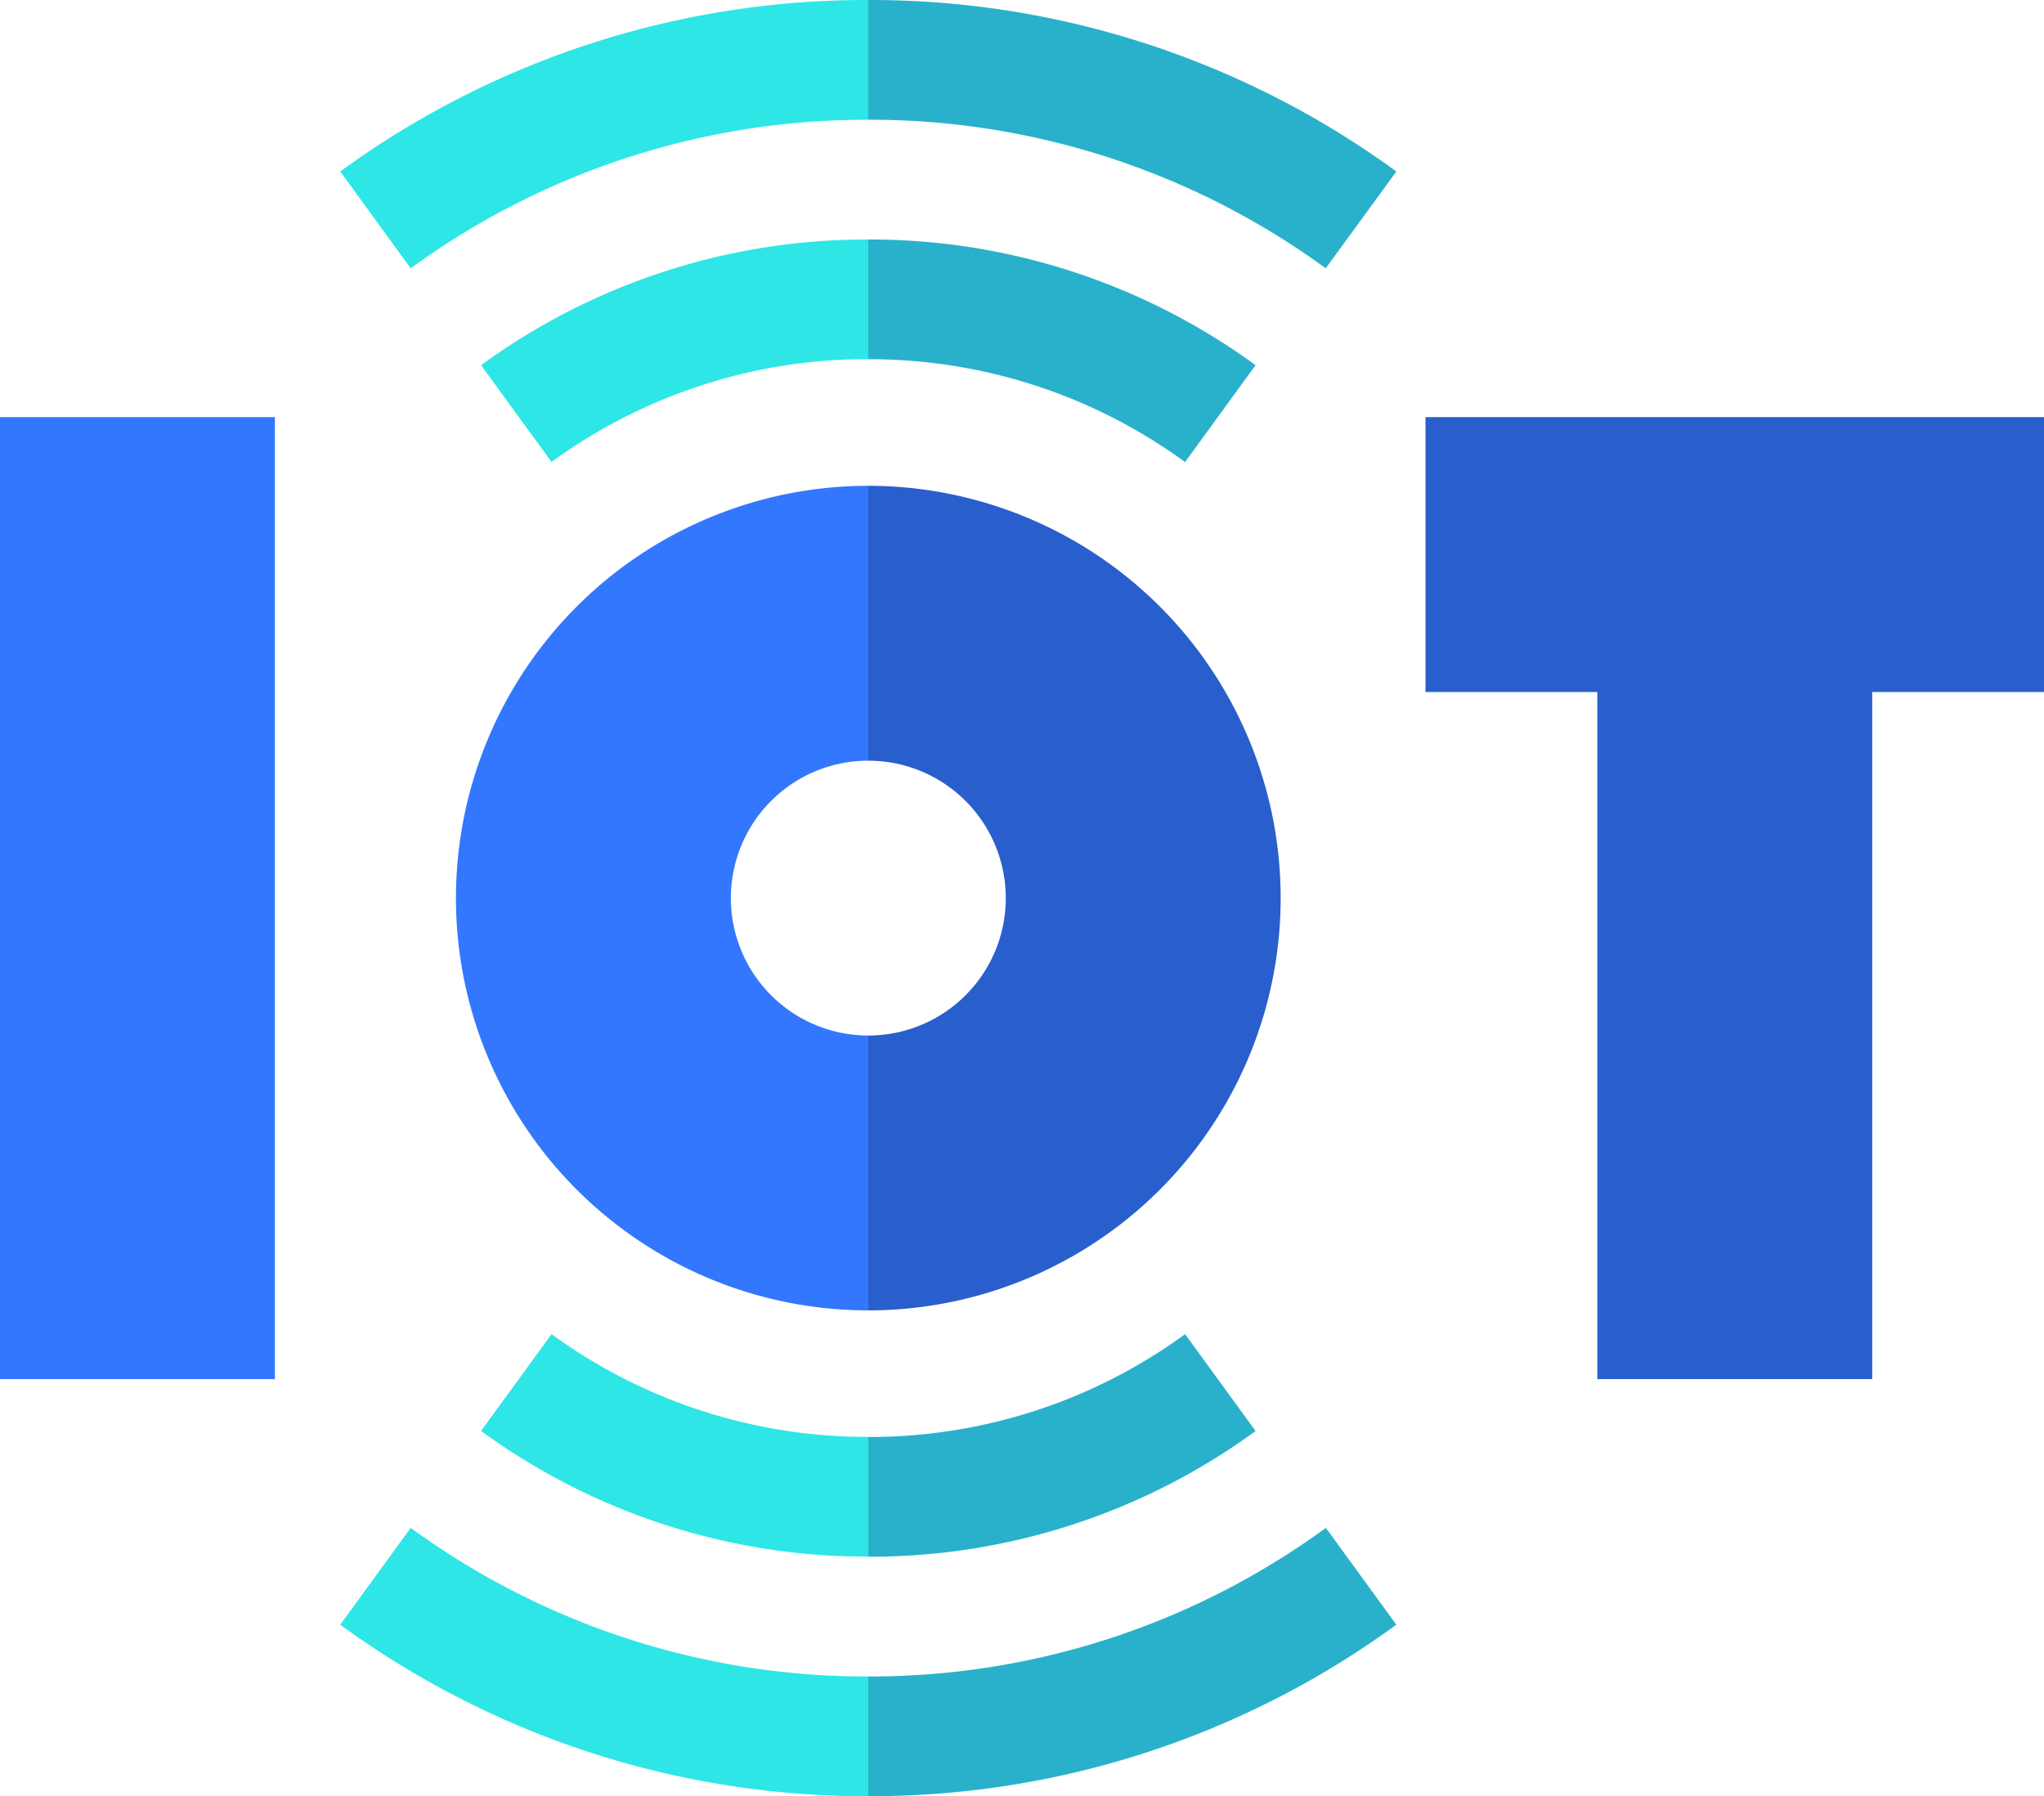
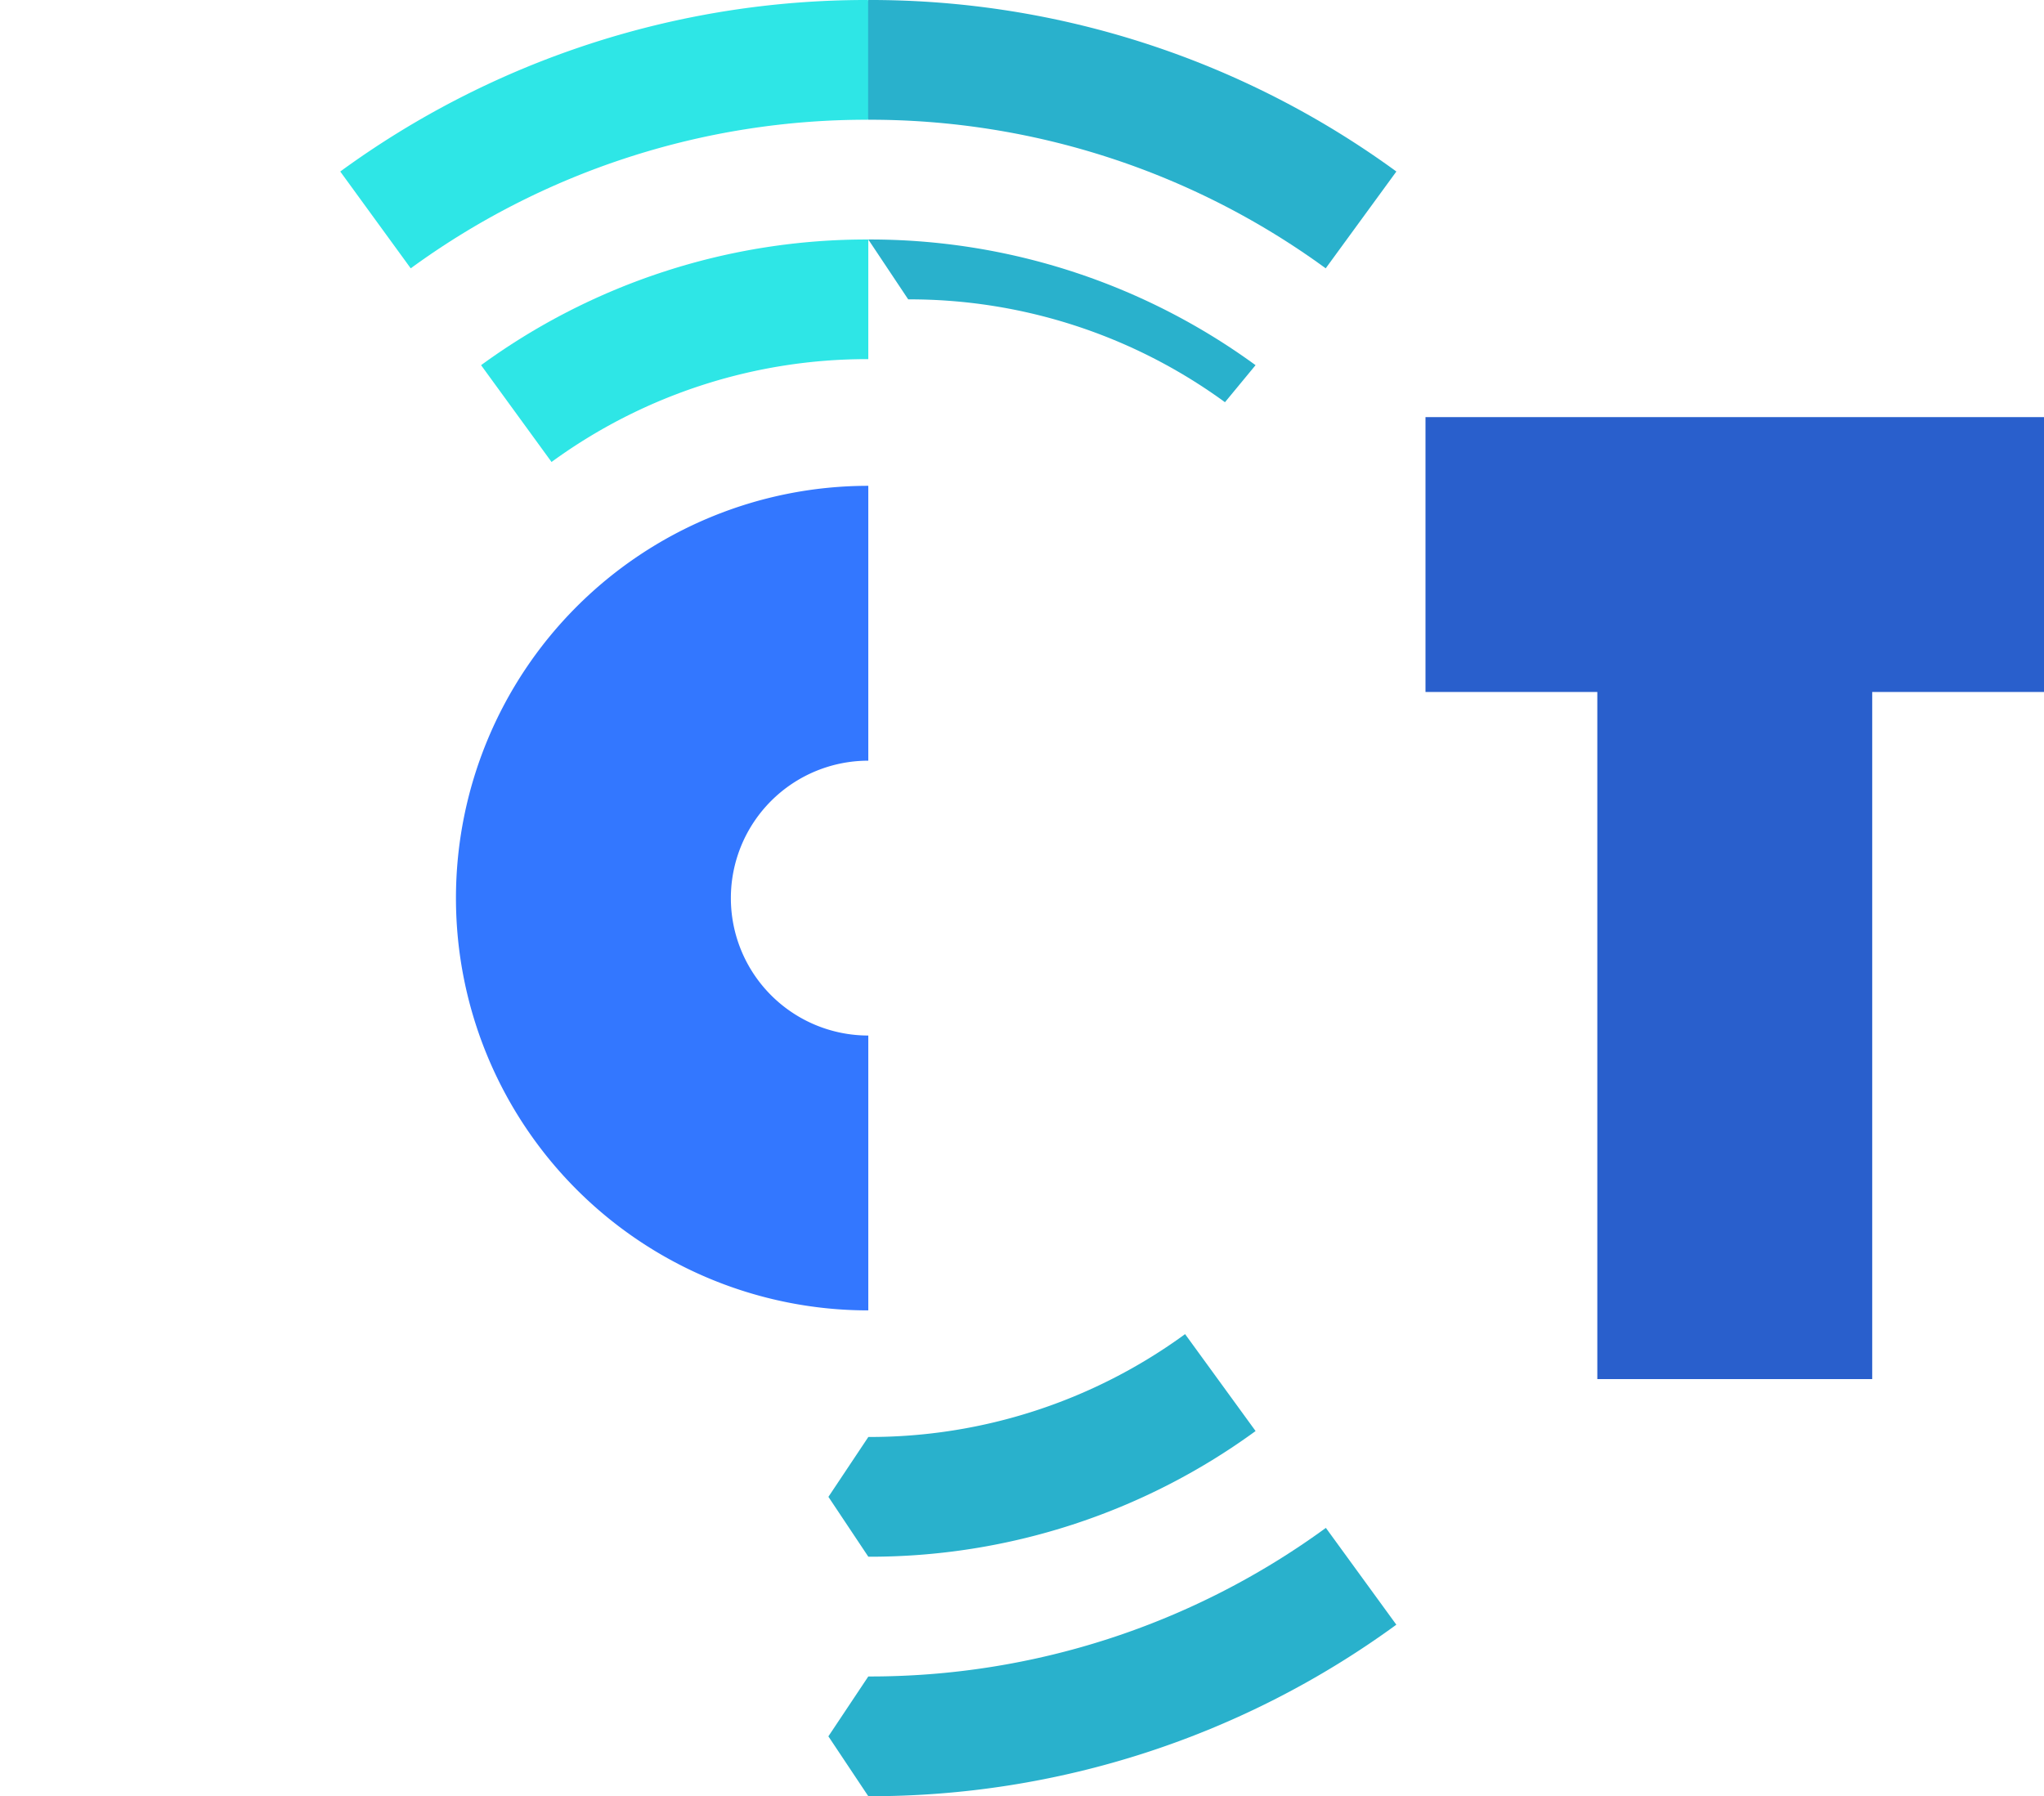
<svg xmlns="http://www.w3.org/2000/svg" id="iot" width="58.54" height="51.451" viewBox="0 0 58.54 51.451">
  <path id="Path_150775" data-name="Path 150775" d="M357.071,135.5v7.873h4.921v19.682h7.873V143.373h4.921V135.5Z" transform="translate(-316.245 -123.552)" fill="#295fcc" />
-   <path id="Path_150776" data-name="Path 150776" d="M0,135.5H7.873v27.555H0Z" transform="translate(0 -123.552)" fill="#37f" />
  <path id="Path_150777" data-name="Path 150777" d="M223.767,35.913A25.536,25.536,0,0,0,208.643,31L207.5,32.715l1.143,1.715a22.127,22.127,0,0,1,13.1,4.256Z" transform="translate(-183.775 -31)" fill="#29b1cc" />
-   <path id="Path_150778" data-name="Path 150778" d="M220.453,164.523a11.809,11.809,0,0,0-11.809-11.809l-1.143,1.715,1.143,6.158a3.936,3.936,0,1,1,0,7.873l-1.143,6.158,1.143,1.715A11.809,11.809,0,0,0,220.453,164.523Z" transform="translate(-183.775 -138.798)" fill="#295fcc" />
  <path id="Path_150779" data-name="Path 150779" d="M122.087,164.523a3.936,3.936,0,0,1,3.936-3.936v-7.873a11.809,11.809,0,1,0,0,23.619V168.46A3.937,3.937,0,0,1,122.087,164.523Z" transform="translate(-101.155 -138.798)" fill="#37f" />
-   <path id="Path_150780" data-name="Path 150780" d="M219.734,94.6A18.726,18.726,0,0,0,208.643,91L207.5,92.715l1.143,1.715a15.318,15.318,0,0,1,9.072,2.946Z" transform="translate(-183.775 -84.14)" fill="#29b1cc" />
+   <path id="Path_150780" data-name="Path 150780" d="M219.734,94.6A18.726,18.726,0,0,0,208.643,91l1.143,1.715a15.318,15.318,0,0,1,9.072,2.946Z" transform="translate(-183.775 -84.14)" fill="#29b1cc" />
  <path id="Path_150781" data-name="Path 150781" d="M120.5,94.6l2.018,2.773a15.317,15.317,0,0,1,9.072-2.946V91A18.726,18.726,0,0,0,120.5,94.6Z" transform="translate(-106.722 -84.14)" fill="#2ee6e6" />
  <path id="Path_150782" data-name="Path 150782" d="M85.229,35.913l2.018,2.773a22.128,22.128,0,0,1,13.1-4.256V31A25.536,25.536,0,0,0,85.229,35.913Z" transform="translate(-75.484 -31)" fill="#2ee6e6" />
  <path id="Path_150783" data-name="Path 150783" d="M217.716,365.233a15.318,15.318,0,0,1-9.072,2.946l-1.143,1.715,1.143,1.715a18.726,18.726,0,0,0,11.091-3.6Z" transform="translate(-183.775 -327.018)" fill="#29b1cc" />
  <path id="Path_150784" data-name="Path 150784" d="M208.643,418.034l-1.143,1.715,1.143,1.715a25.536,25.536,0,0,0,15.123-4.913l-2.018-2.773A22.127,22.127,0,0,1,208.643,418.034Z" transform="translate(-183.775 -370.013)" fill="#29b1cc" />
  <g id="Group_122900" data-name="Group 122900" transform="translate(9.745 38.215)">
-     <path id="Path_150785" data-name="Path 150785" d="M122.518,365.233l-2.018,2.773a18.726,18.726,0,0,0,11.091,3.6v-3.43A15.318,15.318,0,0,1,122.518,365.233Z" transform="translate(-116.467 -365.233)" fill="#2ee6e6" />
-     <path id="Path_150786" data-name="Path 150786" d="M87.248,413.778l-2.018,2.773a25.535,25.535,0,0,0,15.123,4.913v-3.43A22.127,22.127,0,0,1,87.248,413.778Z" transform="translate(-85.23 -408.228)" fill="#2ee6e6" />
-   </g>
+     </g>
</svg>